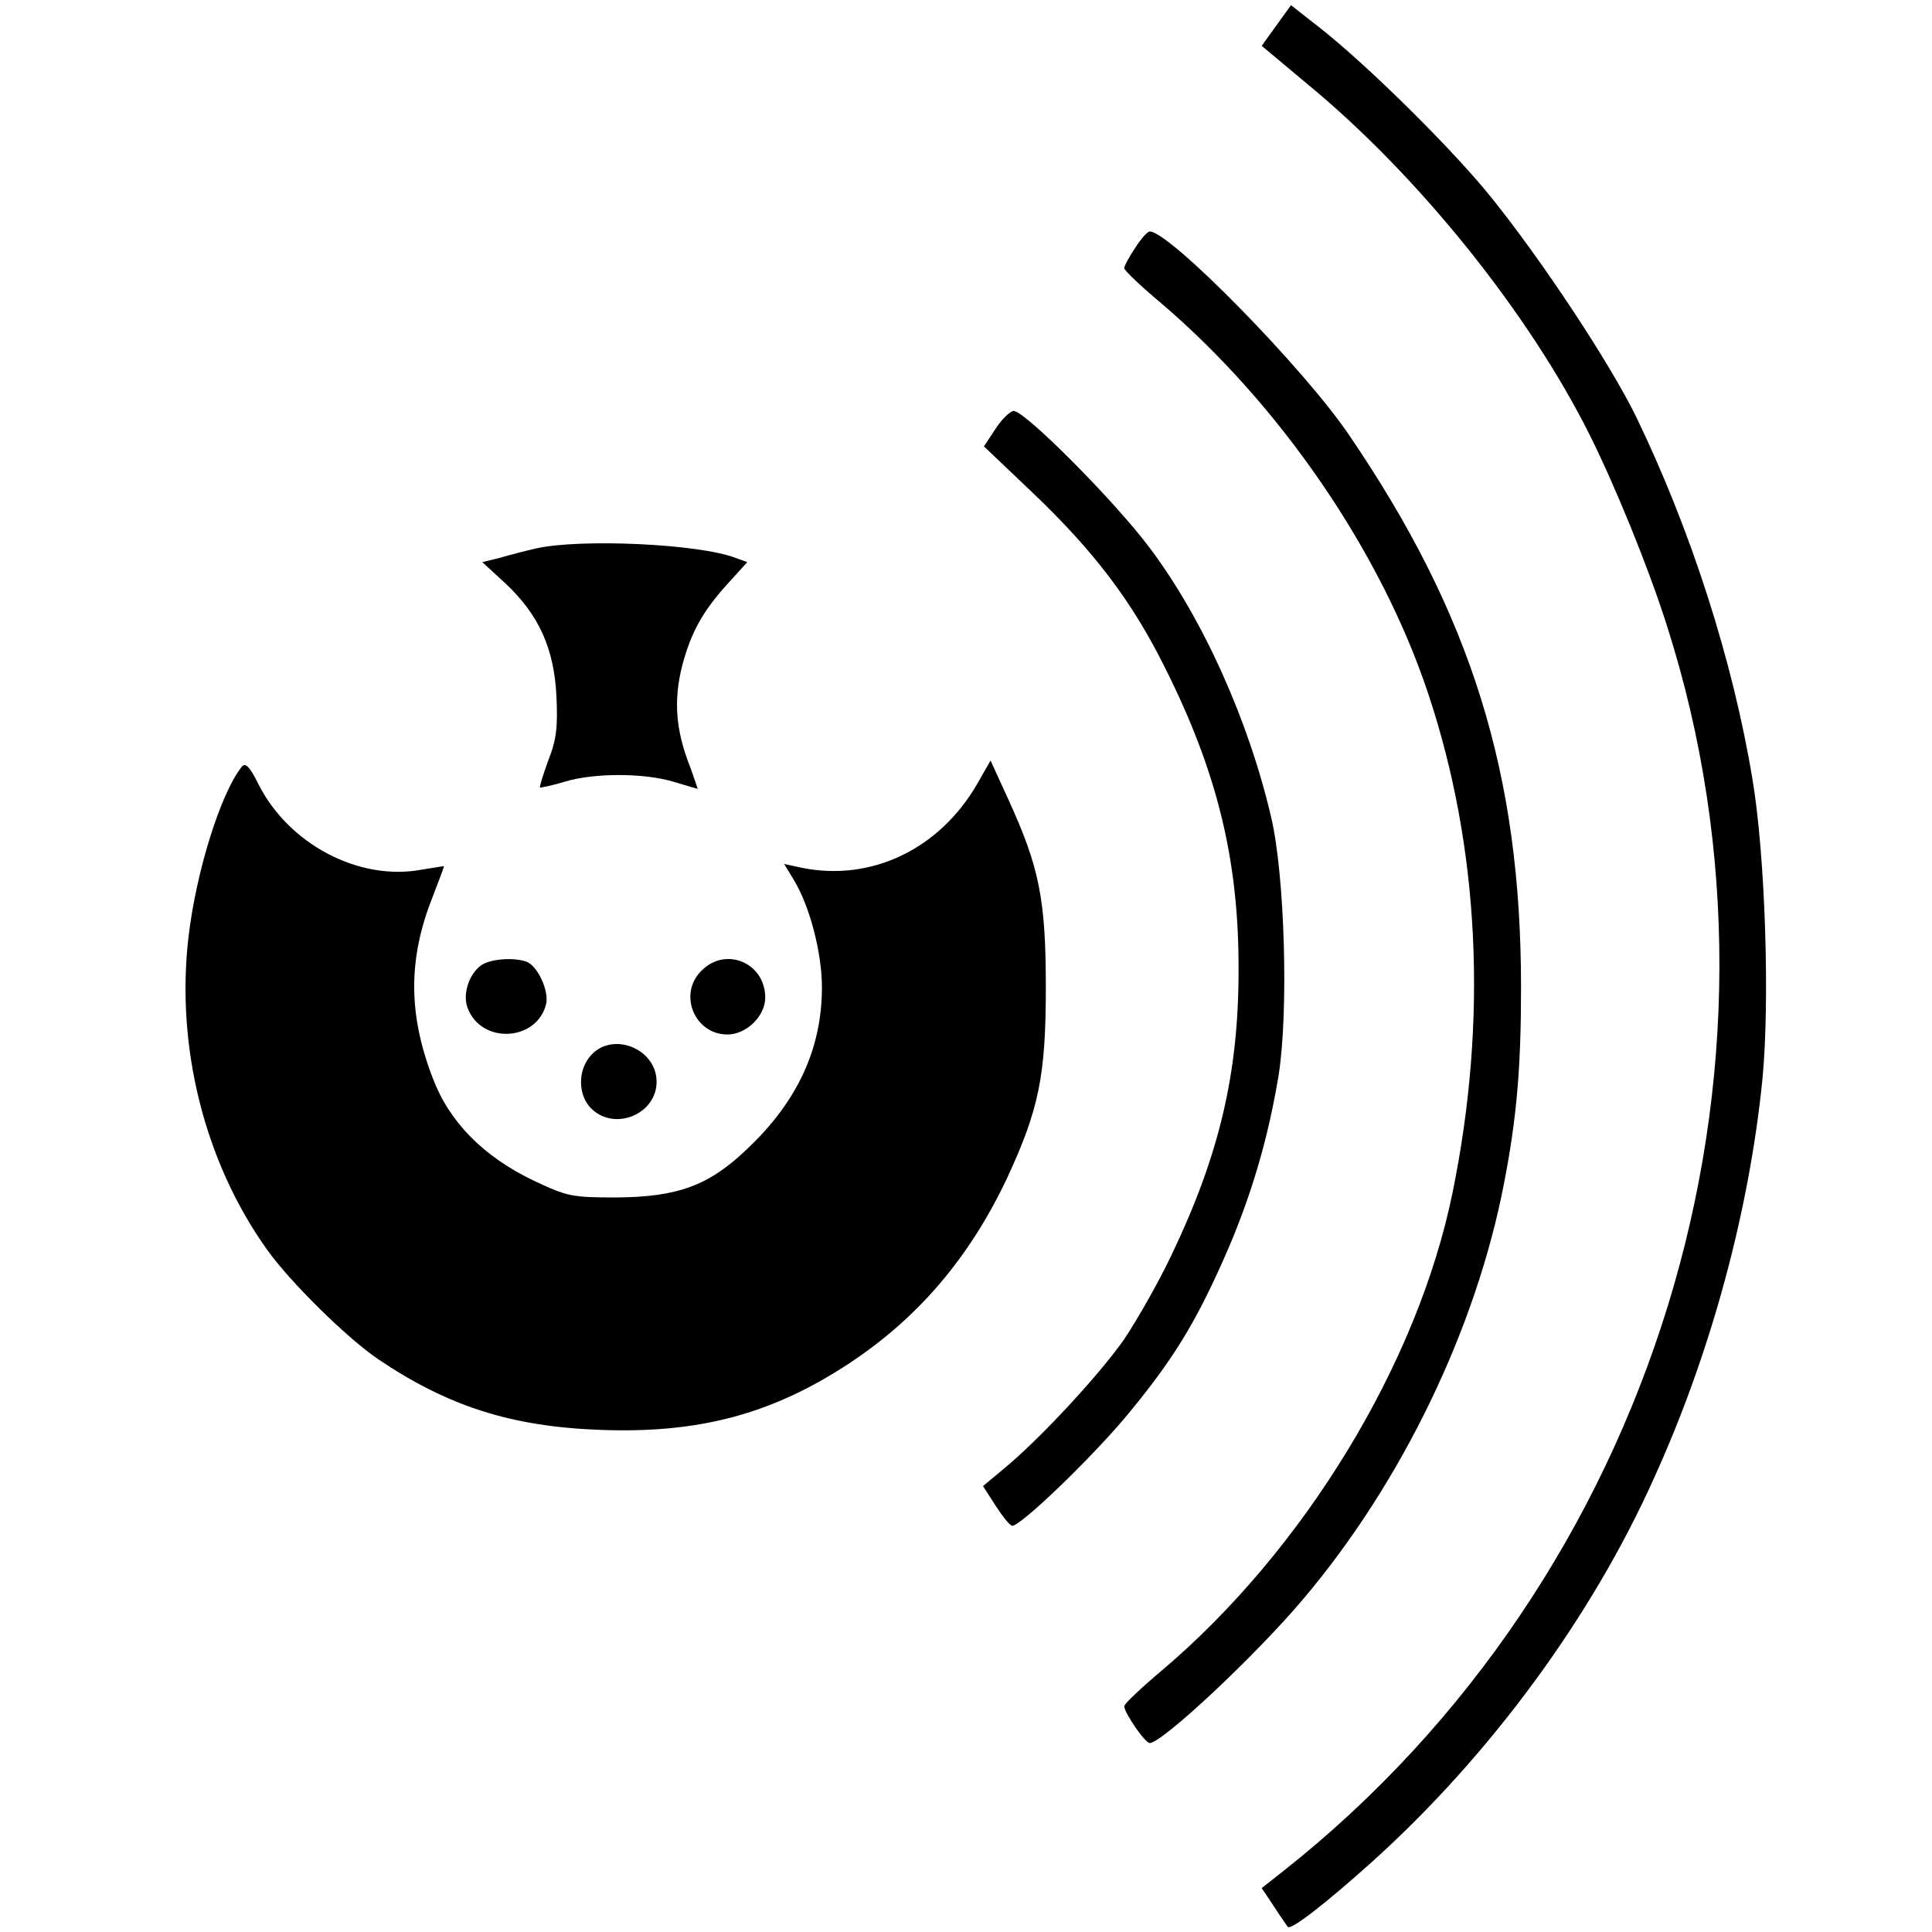
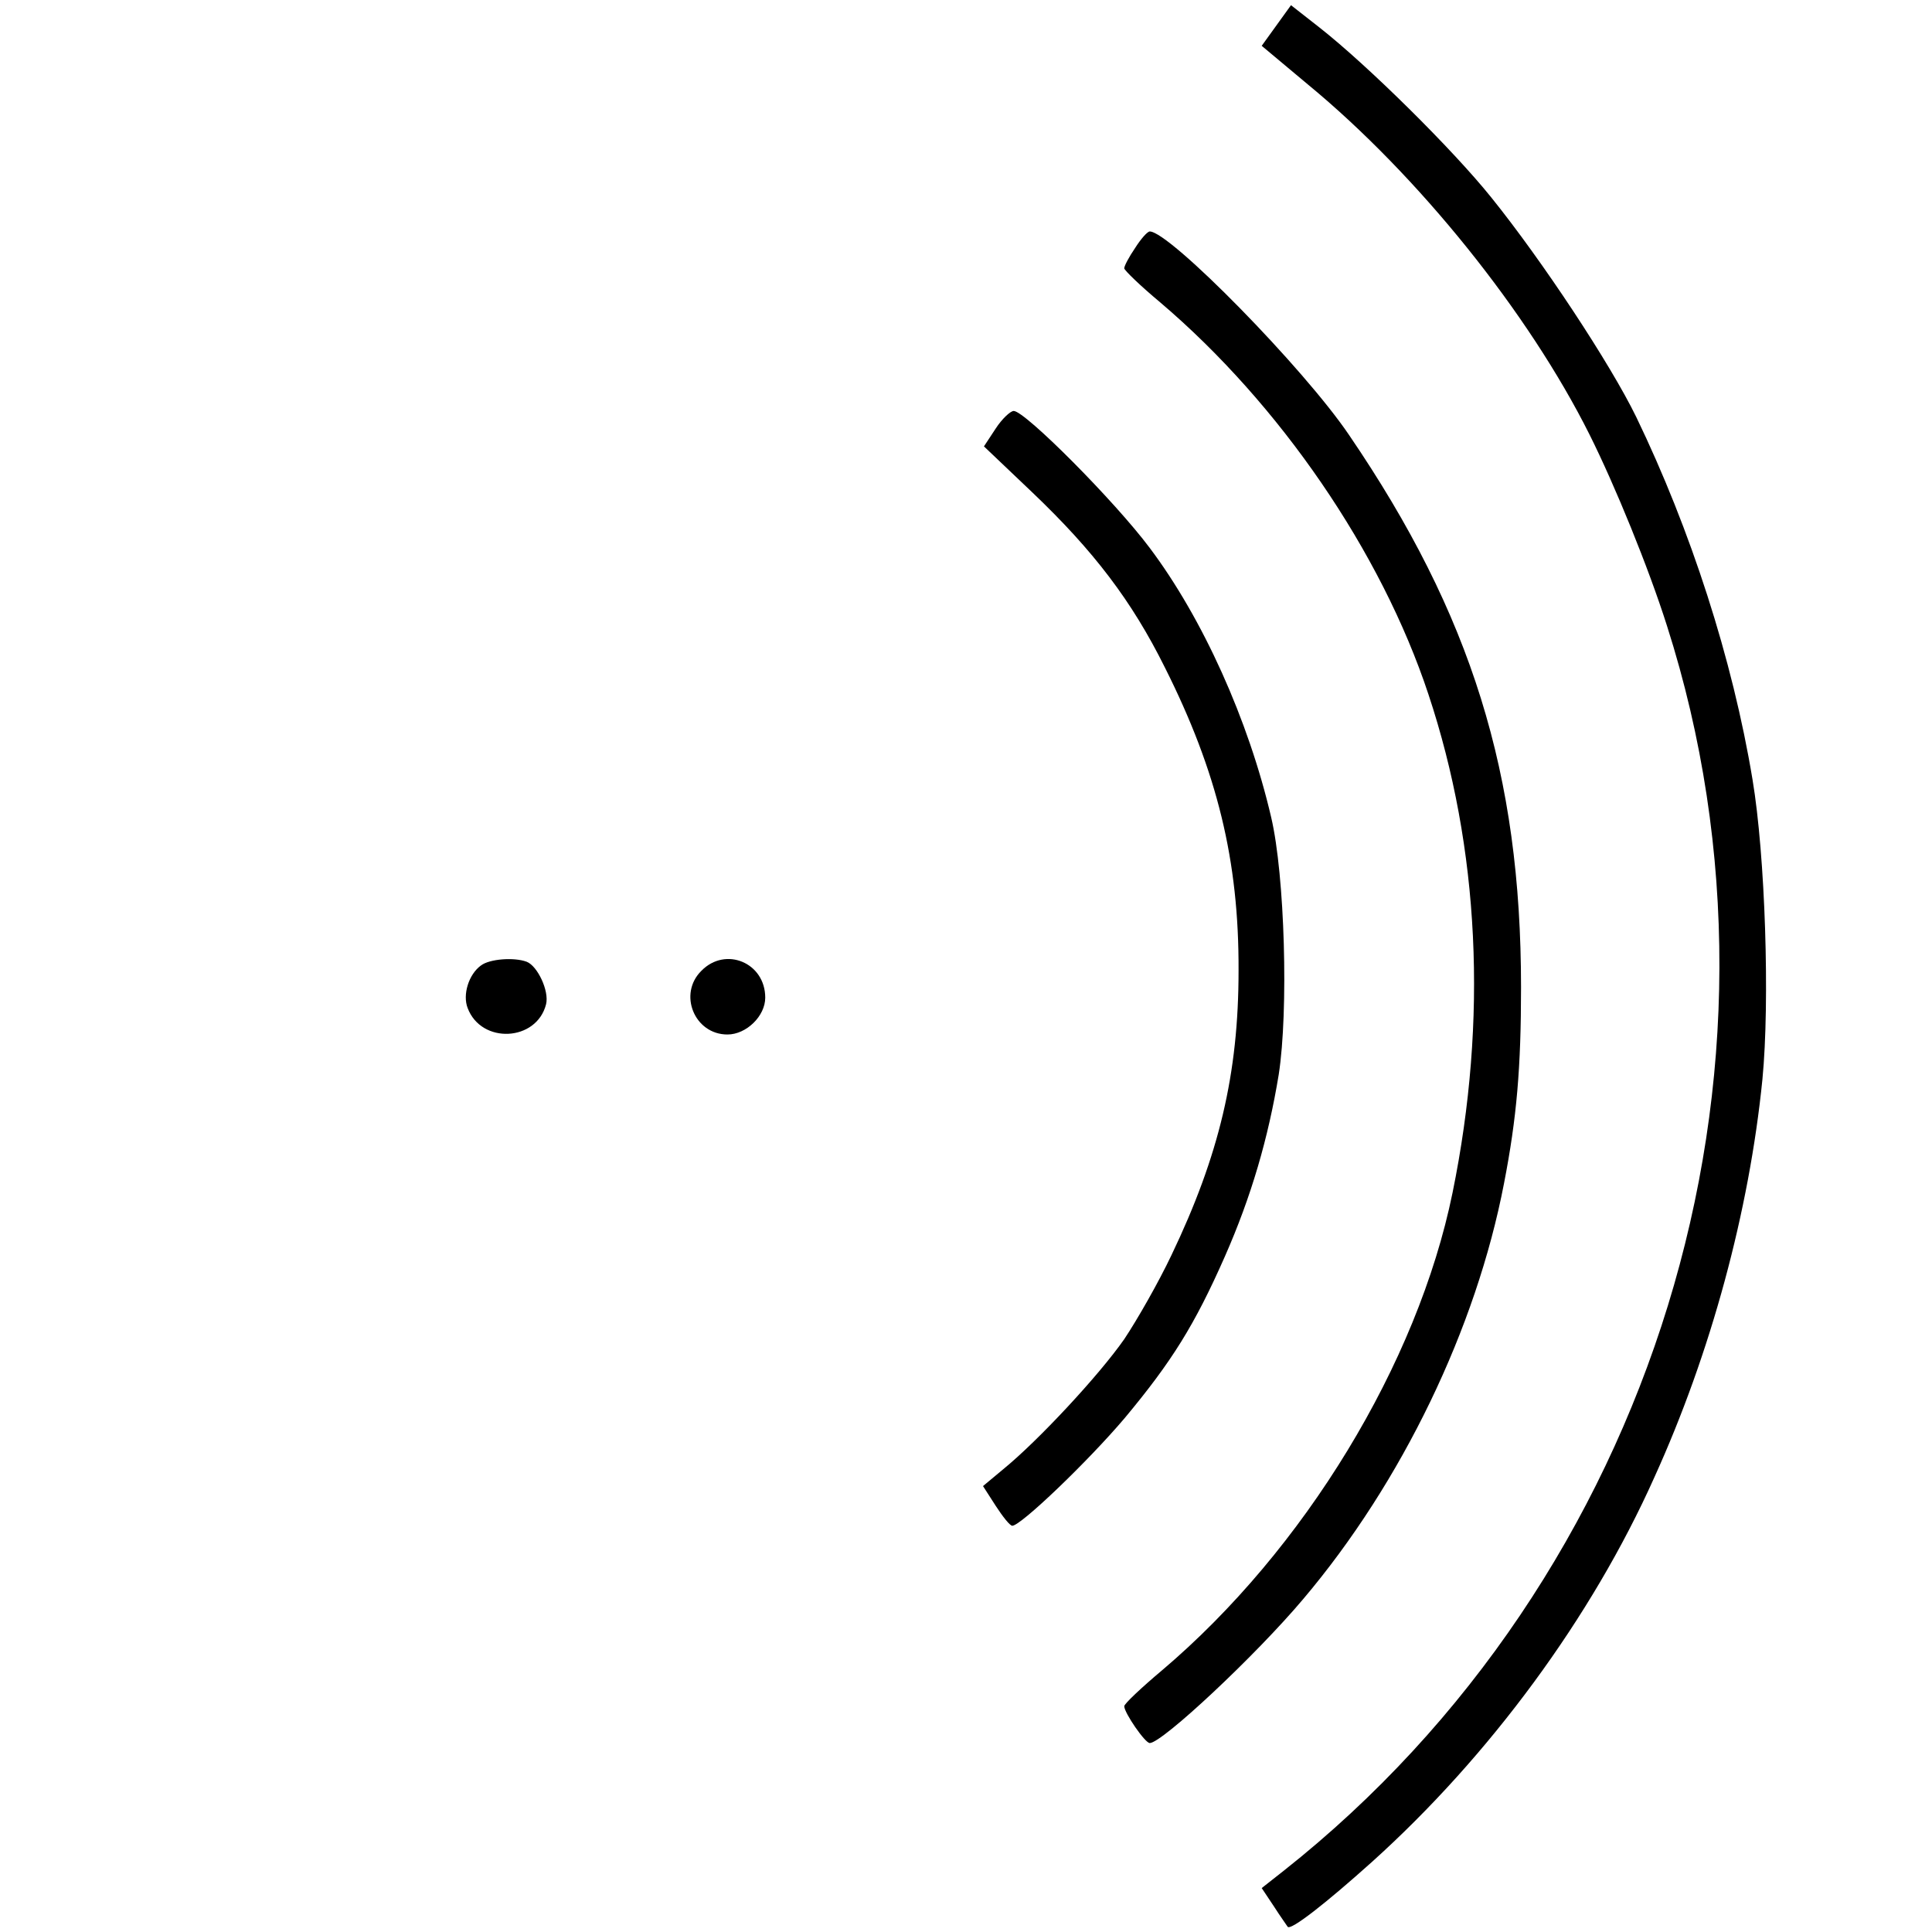
<svg xmlns="http://www.w3.org/2000/svg" version="1.0" width="409pt" height="409pt" viewBox="0 0 409 409" preserveAspectRatio="xMidYMid meet">
  <g transform="translate(0,409) scale(0.1,-0.1)" fill="#000000" stroke="none">
    <path d="M2702 4036 l-31 -43 98 -82 c233 -192 467 -483 596 -741 54 -108 125 -282 164 -405 302 -945 -27 -2015 -811 -2635 l-47 -37 26 -39 c14 -22 28 -41 29 -43 7 -8 81 50 178 137 250 225 466 519 598 814 120 264 201 564 229 843 16 165 6 474 -21 635 -42 254 -131 529 -246 767 -55 113 -199 331 -307 465 -81 101 -262 280 -364 360 l-60 47 -31 -43z" />
    <path d="M2403 3565 c-13 -19 -23 -38 -23 -43 0 -4 34 -37 76 -72 253 -215 468 -528 568 -830 108 -325 126 -688 51 -1055 -74 -362 -314 -756 -615 -1011 -44 -37 -80 -71 -80 -76 0 -14 44 -78 54 -78 26 0 224 185 325 305 209 247 366 573 425 880 27 139 36 245 36 415 0 451 -105 789 -364 1169 -96 142 -380 431 -422 431 -5 0 -19 -16 -31 -35z" />
    <path d="M2108 3183 l-25 -38 103 -98 c129 -123 210 -229 280 -370 111 -221 157 -409 156 -642 0 -218 -41 -391 -142 -602 -27 -57 -72 -136 -100 -178 -53 -76 -182 -215 -257 -276 l-42 -35 27 -42 c15 -23 30 -42 35 -42 18 0 160 136 238 228 100 120 148 197 212 342 56 127 92 251 114 385 21 135 13 422 -16 545 -48 206 -145 421 -257 570 -74 99 -264 290 -288 290 -7 0 -25 -17 -38 -37z" />
-     <path d="M1135 2929 c-22 -5 -57 -14 -77 -20 l-37 -9 50 -46 c70 -66 102 -137 107 -238 3 -65 0 -92 -17 -135 -11 -30 -19 -56 -18 -58 2 -1 25 4 52 12 62 19 168 19 231 0 27 -8 50 -15 51 -15 0 0 -7 22 -17 49 -30 77 -34 139 -16 211 19 72 44 117 99 177 l39 43 -25 9 c-78 30 -329 41 -422 20z" />
-     <path d="M512 2467 c-45 -56 -97 -223 -113 -361 -27 -232 34 -476 166 -661 49 -69 169 -187 235 -232 148 -100 282 -143 470 -150 209 -8 363 33 525 139 148 97 257 225 337 394 67 145 82 215 82 404 0 187 -14 255 -80 399 l-37 81 -28 -49 c-80 -139 -225 -208 -372 -178 l-37 8 20 -33 c34 -55 60 -155 60 -228 0 -129 -51 -241 -158 -342 -81 -78 -147 -102 -277 -103 -95 0 -104 2 -176 36 -106 51 -178 124 -213 217 -52 135 -52 252 -1 381 14 36 25 66 25 67 0 1 -21 -3 -47 -7 -133 -25 -283 54 -347 183 -17 35 -27 44 -34 35z" />
    <path d="M1018 2046 c-26 -19 -39 -62 -28 -90 29 -77 146 -71 166 8 7 28 -18 81 -41 90 -27 10 -79 6 -97 -8z" />
    <path d="M1485 2035 c-50 -49 -15 -135 55 -135 40 0 80 39 80 78 0 74 -84 109 -135 57z" />
-     <path d="M1252 1857 c-30 -32 -29 -87 1 -115 50 -47 137 -10 137 58 0 69 -91 107 -138 57z" />
+     <path d="M1252 1857 z" />
  </g>
</svg>